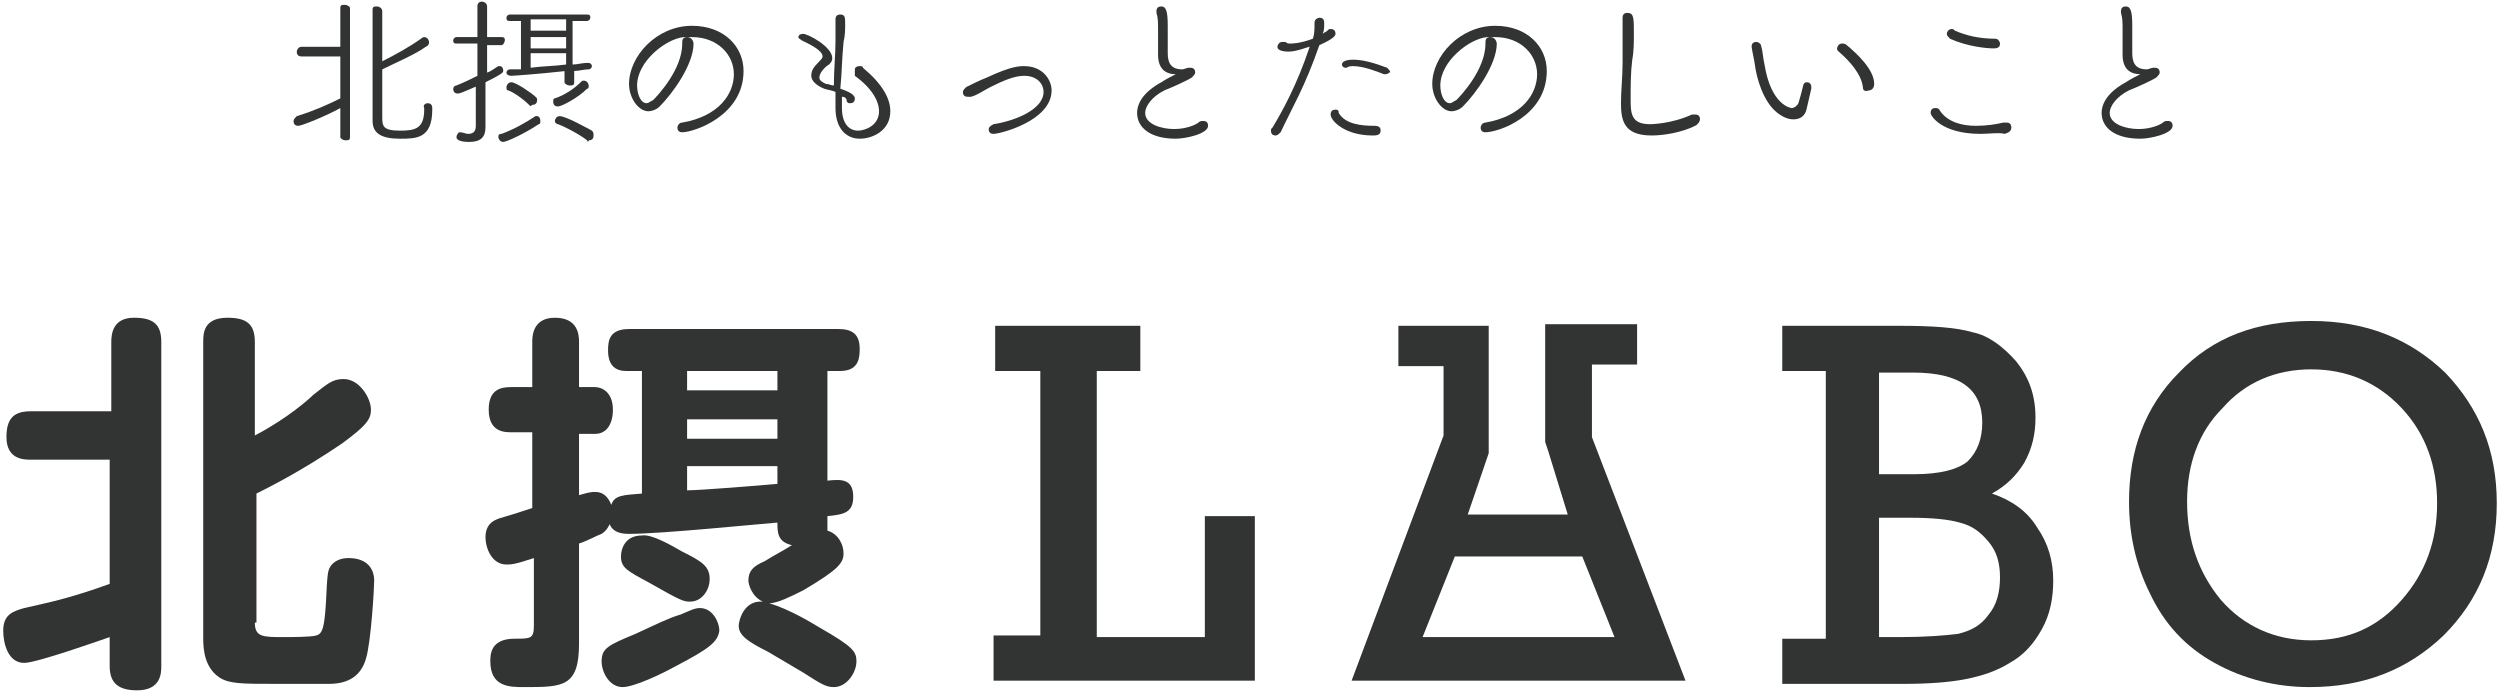
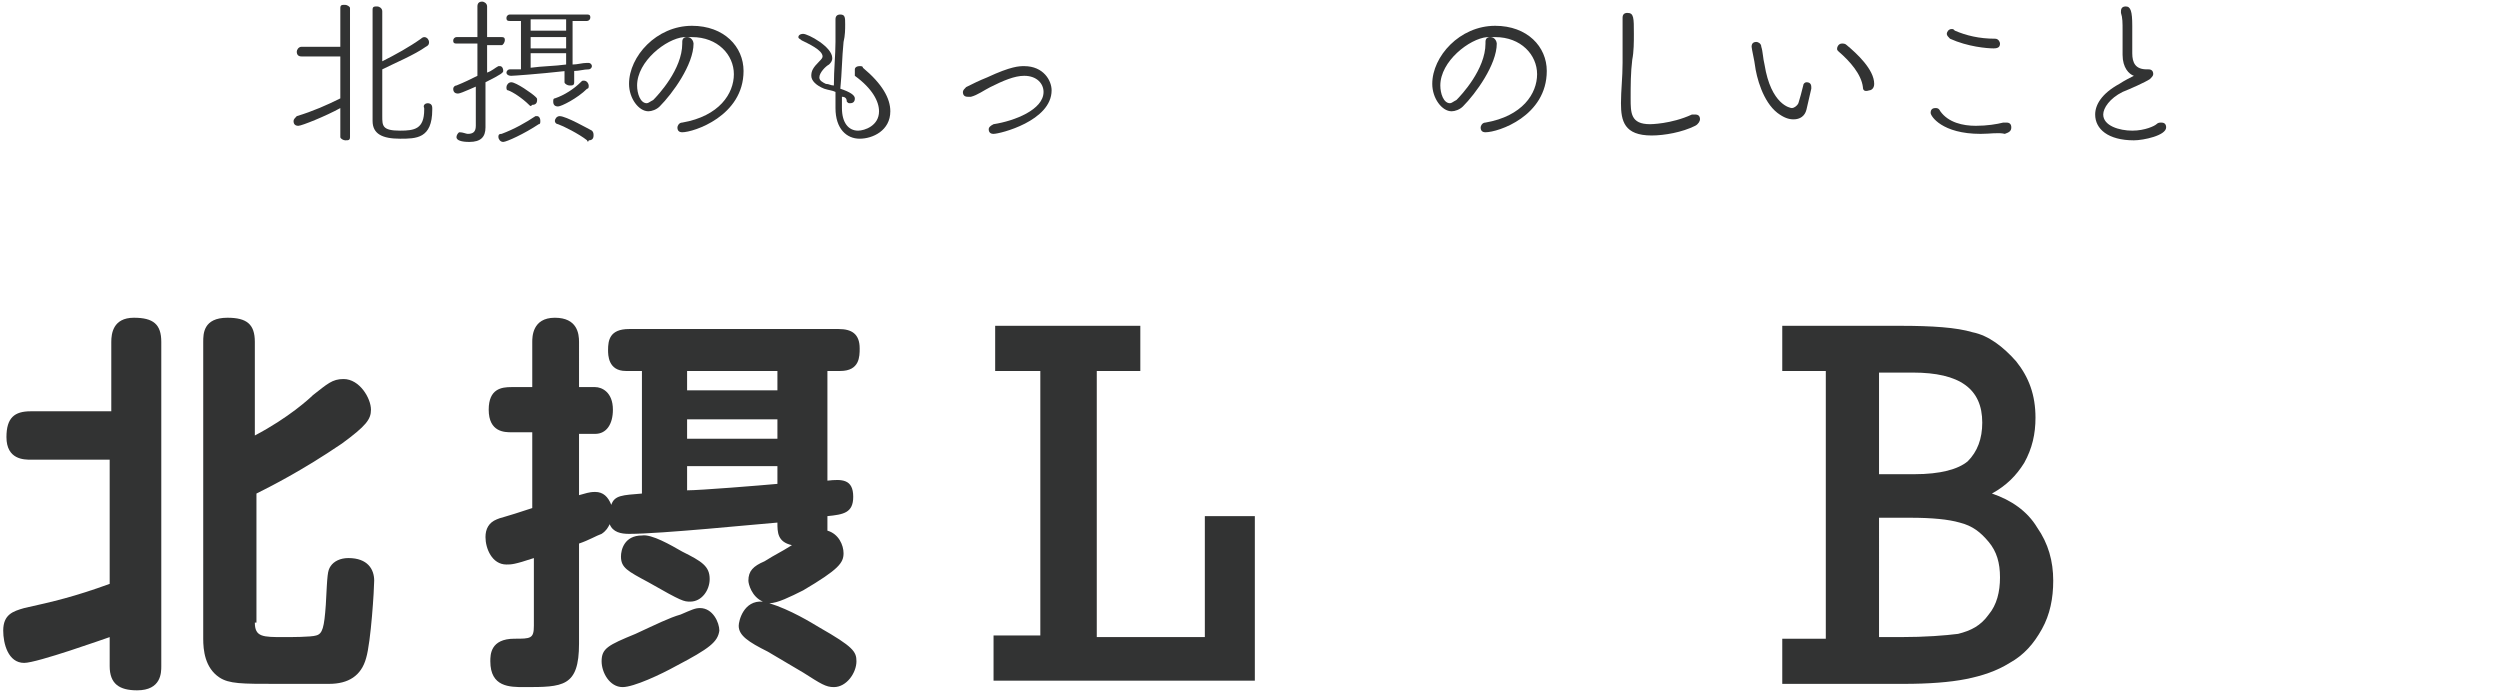
<svg xmlns="http://www.w3.org/2000/svg" version="1.1" id="レイヤー_1" x="0px" y="0px" viewBox="0 0 155 43" style="enable-background:new 0 0 155 43;" xml:space="preserve">
  <style type="text/css">
	.st0{fill:#323333;}
</style>
  <g>
    <g>
      <g>
        <path class="st0" d="M21.1,6.7c-0.9,0.5-2.4,1.1-2.6,1.1c-0.2,0-0.3-0.1-0.3-0.3c0-0.1,0.1-0.2,0.2-0.3c1-0.3,1.9-0.7,2.7-1.1     V3.5l-2.4,0c-0.2,0-0.3-0.1-0.3-0.3c0-0.1,0.1-0.3,0.3-0.3h2.4l0-2.4c0-0.2,0.1-0.2,0.3-0.2c0.1,0,0.3,0.1,0.3,0.2v8     c0,0.2-0.1,0.2-0.3,0.2c-0.1,0-0.3-0.1-0.3-0.2L21.1,6.7z M26.5,6.4c0.2,0,0.3,0.1,0.3,0.3v0.1c0,1.8-1,1.8-2,1.8     c-1.1,0-1.7-0.3-1.7-1.1c0-0.4,0-6.6,0-6.9c0-0.2,0.1-0.2,0.3-0.2c0.1,0,0.3,0.1,0.3,0.3c0,0.2,0,1.6,0,3.1     c0.8-0.4,1.7-0.9,2.4-1.4c0,0,0.1-0.1,0.2-0.1c0.2,0,0.3,0.2,0.3,0.3c0,0.1,0,0.2-0.2,0.3c-0.7,0.5-1.9,1-2.7,1.4     c0,1.2,0,2.4,0,2.9c0,0.6,0,0.9,1.1,0.9c0.9,0,1.5-0.1,1.5-1.3V6.7C26.2,6.5,26.4,6.4,26.5,6.4z" />
        <path class="st0" d="M29.7,5.3c-0.1,0-1.1,0.5-1.3,0.5c-0.2,0-0.3-0.1-0.3-0.3c0-0.1,0.1-0.2,0.2-0.2c0.5-0.2,0.9-0.4,1.3-0.6v-2     l-1.3,0c-0.2,0-0.2-0.1-0.2-0.2s0.1-0.2,0.2-0.2h1.3l0-1.9c0-0.2,0.1-0.3,0.3-0.3c0.1,0,0.3,0.1,0.3,0.3v1.9h0.9     c0.2,0,0.2,0.1,0.2,0.2c0,0.1-0.1,0.3-0.2,0.3l-0.9,0v1.7c0.3-0.1,0.5-0.3,0.7-0.4c0,0,0.1,0,0.1,0c0.1,0,0.2,0.1,0.2,0.3     c0,0.1-0.1,0.2-1.1,0.7v1.6c0,0.2,0,0.9,0,1.2v0c0,0.6-0.3,0.9-1,0.9c-0.5,0-0.8-0.1-0.8-0.3c0-0.1,0.1-0.3,0.2-0.3h0     c0.2,0,0.4,0.1,0.5,0.1c0.3,0,0.5-0.1,0.5-0.5V5.3z M31.2,8.8c-0.2,0-0.3-0.2-0.3-0.3c0-0.1,0-0.2,0.2-0.2     c0.8-0.3,1.5-0.7,2.1-1.1c0,0,0.1,0,0.1,0c0.1,0,0.2,0.1,0.2,0.3c0,0.1,0,0.2-0.1,0.2C32.5,8.3,31.4,8.8,31.2,8.8z M32.8,6.5     c-0.4-0.4-1-0.8-1.3-0.9c-0.1,0-0.1-0.1-0.1-0.2c0-0.1,0.1-0.3,0.3-0.3c0.3,0,1.3,0.7,1.5,0.9c0.1,0.1,0.1,0.1,0.1,0.2     c0,0.2-0.1,0.3-0.3,0.3C32.9,6.6,32.9,6.6,32.8,6.5z M35.1,4.4c-1.8,0.2-3.3,0.3-3.4,0.3c-0.2,0-0.3-0.1-0.3-0.2     c0-0.1,0.1-0.2,0.2-0.2c0.2,0,0.5,0,0.7,0v-3l-0.7,0c-0.2,0-0.2-0.1-0.2-0.2c0-0.1,0.1-0.2,0.2-0.2h4.8c0.2,0,0.2,0.1,0.2,0.2     c0,0.1-0.1,0.2-0.2,0.2l-0.9,0l0,2.7c0.3,0,0.6-0.1,0.9-0.1h0.1c0.1,0,0.2,0.1,0.2,0.2c0,0.1-0.1,0.2-0.2,0.2     c-0.3,0-0.6,0.1-0.9,0.1v0.7c0,0.2-0.1,0.2-0.3,0.2c-0.1,0-0.3-0.1-0.3-0.2V4.4z M35.1,1.2h-2.2v0.7h2.2V1.2z M35.1,2.3h-2.2V3     h2.2V2.3z M35.1,3.3h-2.2v0.9c0.7-0.1,1.5-0.1,2.2-0.2V3.3z M34.6,6.6c-0.2,0-0.3-0.1-0.3-0.3c0-0.1,0-0.2,0.1-0.2     c0.6-0.2,1.2-0.6,1.6-1c0.1-0.1,0.1-0.1,0.2-0.1c0.2,0,0.3,0.2,0.3,0.3c0,0.1,0,0.2-0.1,0.2C35.8,6.1,34.8,6.6,34.6,6.6z      M36.4,8.7c-0.5-0.4-1.5-0.9-1.8-1c-0.1,0-0.2-0.1-0.2-0.2c0-0.1,0.1-0.3,0.3-0.3c0.4,0,1.8,0.8,2,0.9c0.1,0.1,0.1,0.2,0.1,0.3     c0,0.2-0.1,0.3-0.3,0.3C36.5,8.8,36.4,8.8,36.4,8.7z" />
        <path class="st0" d="M42.3,8.2c-0.2,0-0.3-0.1-0.3-0.3c0-0.1,0.1-0.3,0.3-0.3c2.3-0.4,3.2-1.8,3.2-3c0-1.2-1-2.3-2.6-2.3     c-0.2,0-0.3,0-0.5,0c-1.1,0.1-2.9,1.5-2.9,3c0,0.5,0.2,1.1,0.6,1.1c0.1,0,0.2-0.1,0.4-0.2c0.3-0.3,1.8-1.9,1.8-3.5     c0,0,0-0.1,0-0.1c0,0,0,0,0,0c0-0.2,0.1-0.3,0.3-0.3c0.3,0,0.4,0.3,0.4,0.4c0,1.3-1.3,3.1-2.1,3.9c-0.2,0.2-0.5,0.3-0.7,0.3     c-0.6,0-1.2-0.8-1.2-1.7c0-1.7,1.7-3.6,3.9-3.6c2,0,3.2,1.3,3.2,2.8C46.1,7.2,43,8.2,42.3,8.2z" />
        <path class="st0" d="M52.2,6.7c0,0.9,0.4,1.4,1,1.4c0.4,0,1.3-0.3,1.3-1.2c0-0.6-0.4-1.4-1.5-2.2C53,4.5,53,4.4,53,4.3     c0-0.1,0.1-0.2,0.3-0.2c0.1,0,0.2,0,0.2,0.1c1.2,1,1.7,1.9,1.7,2.7c0,1.2-1.1,1.7-1.9,1.7c-0.8,0-1.5-0.6-1.5-1.9c0,0,0,0,0,0     c0-0.3,0-0.6,0-1c-0.2-0.1-0.4-0.1-0.7-0.2c-0.5-0.2-0.8-0.5-0.8-0.8c0-0.3,0.1-0.5,0.5-0.9C50.9,3.7,51,3.6,51,3.5     c0-0.4-0.9-0.8-1.3-1c-0.1-0.1-0.2-0.1-0.2-0.2c0-0.1,0.1-0.2,0.3-0.2c0.3,0,1.8,0.8,1.8,1.5c0,0.2-0.1,0.3-0.2,0.4     c-0.2,0.1-0.6,0.5-0.6,0.8c0,0.2,0.2,0.3,0.4,0.4c0.2,0,0.3,0.1,0.5,0.1c0-1,0.1-1.9,0.1-2.7c0-0.2,0-0.3,0-0.4c0-0.4,0-0.7,0-1     c0-0.2,0.1-0.3,0.3-0.3c0.3,0,0.3,0.2,0.3,0.6c0,0.3,0,0.7-0.1,1.1c-0.1,1-0.1,1.9-0.2,2.9c0.6,0.2,0.9,0.4,0.9,0.6     c0,0.2-0.1,0.3-0.3,0.3c-0.1,0-0.1,0-0.2-0.1C52.5,6.1,52.4,6,52.2,6C52.2,6.2,52.2,6.4,52.2,6.7z" />
        <path class="st0" d="M61.6,8.3c-0.2,0-0.3-0.1-0.3-0.3c0-0.1,0.1-0.2,0.3-0.3c1.3-0.2,3.1-0.9,3.1-2c0-0.5-0.4-1-1.2-1     c-0.6,0-1.3,0.3-2.1,0.7C61,5.6,60.6,5.9,60.2,6c-0.1,0-0.1,0-0.2,0c-0.2,0-0.3-0.1-0.3-0.3c0-0.1,0.1-0.2,0.2-0.3     c0.4-0.2,0.8-0.4,1.3-0.6c1.5-0.7,2-0.7,2.3-0.7c1.2,0,1.7,0.9,1.7,1.5C65.2,7.5,62,8.3,61.6,8.3z" />
-         <path class="st0" d="M71.8,3.4c0-0.2,0-0.4,0-0.6c0-0.4,0-0.7,0-0.9c0-0.5,0-0.8-0.1-1.1c0,0,0-0.1,0-0.1c0-0.2,0.1-0.3,0.3-0.3     c0.3,0,0.4,0.3,0.4,1.2c0,0.3,0,0.6,0,1c0,0.2,0,0.5,0,0.7c0,0.6,0.2,1,0.9,1c0.1,0,0.3-0.1,0.4-0.1c0,0,0.1,0,0.1,0     c0.2,0,0.3,0.1,0.3,0.3c0,0.1-0.1,0.2-0.2,0.3c-0.3,0.2-1.2,0.6-1.7,0.8c-0.8,0.4-1.2,1-1.2,1.4c0,0.7,1,1,1.8,1     c0.8,0,1.4-0.3,1.5-0.4c0.1-0.1,0.2-0.1,0.3-0.1c0.2,0,0.3,0.1,0.3,0.3c0,0.5-1.4,0.8-2,0.8c-1.6,0-2.4-0.7-2.4-1.6     c0-0.6,0.4-1.3,1.5-1.9c0.3-0.2,0.7-0.4,0.9-0.5C72.2,4.6,71.8,4.2,71.8,3.4z" />
-         <path class="st0" d="M81.8,2.8c-0.9,2.6-1.7,3.9-2.4,5.4c-0.1,0.1-0.2,0.2-0.3,0.2c-0.2,0-0.3-0.1-0.3-0.3c0-0.1,0-0.1,0.1-0.2     c0.6-1,1.5-2.6,2.3-5l0,0c-0.1,0-0.8,0.3-1.3,0.3c-0.1,0-0.7,0-0.7-0.3c0-0.1,0.1-0.3,0.3-0.3c0.1,0,0.1,0,0.2,0     c0.1,0.1,0.2,0.1,0.3,0.1c0.1,0,0.6,0,1.4-0.3c0.1-0.3,0.1-0.6,0.1-1c0-0.2,0.2-0.3,0.3-0.3c0.3,0,0.3,0.2,0.3,0.4     c0,0.2,0,0.4-0.1,0.6c0.1-0.1,0.2-0.1,0.3-0.2c0.1-0.1,0.1-0.1,0.2-0.1c0.2,0,0.3,0.1,0.3,0.3c0,0.1-0.1,0.3-1,0.7L81.8,2.8z      M85.6,8.1c0,0.3-0.3,0.3-0.5,0.3c-1.7,0-2.6-0.9-2.6-1.3c0-0.2,0.1-0.3,0.3-0.3c0.1,0,0.2,0,0.2,0.2c0.4,0.7,1.4,0.8,2.2,0.8     C85.5,7.8,85.6,7.9,85.6,8.1z M85.9,4.6c0,0-0.1,0-0.1,0c-0.5-0.2-1.3-0.5-1.9-0.5c-0.1,0-0.3,0-0.4,0.1c0,0,0,0-0.1,0     c-0.1,0-0.2-0.1-0.2-0.2c0-0.1,0.1-0.3,0.7-0.3c0.6,0,1.3,0.2,2.1,0.5c0.1,0.1,0.2,0.2,0.2,0.3C86.2,4.4,86.1,4.6,85.9,4.6z" />
        <path class="st0" d="M92.1,8.2c-0.2,0-0.3-0.1-0.3-0.3c0-0.1,0.1-0.3,0.3-0.3c2.3-0.4,3.2-1.8,3.2-3c0-1.2-1-2.3-2.6-2.3     c-0.2,0-0.3,0-0.5,0c-1.1,0.1-2.9,1.5-2.9,3c0,0.5,0.2,1.1,0.6,1.1c0.1,0,0.2-0.1,0.4-0.2c0.3-0.3,1.8-1.9,1.8-3.5     c0,0,0-0.1,0-0.1c0,0,0,0,0,0c0-0.2,0.1-0.3,0.3-0.3c0.3,0,0.4,0.3,0.4,0.4c0,1.3-1.3,3.1-2.1,3.9c-0.2,0.2-0.5,0.3-0.7,0.3     c-0.6,0-1.2-0.8-1.2-1.7c0-1.7,1.7-3.6,3.9-3.6c2,0,3.2,1.3,3.2,2.8C95.9,7.2,92.9,8.2,92.1,8.2z" />
        <path class="st0" d="M102.4,8.4c-1.7,0-1.9-0.9-1.9-2c0-0.8,0.1-1.6,0.1-2.5c0-0.5,0-1.1,0-1.6c0-0.4,0-0.8,0-1.1c0,0,0,0,0-0.1     c0-0.2,0.1-0.3,0.3-0.3c0.4,0,0.4,0.3,0.4,1.3c0,0.5,0,1.1-0.1,1.6c-0.1,0.8-0.1,1.6-0.1,2.4c0,0.9,0,1.6,1.2,1.6     c0,0,1.3,0,2.6-0.6c0.1,0,0.1,0,0.2,0c0.2,0,0.3,0.1,0.3,0.3c0,0.1-0.1,0.3-0.3,0.4C104.3,8.2,103.2,8.4,102.4,8.4z" />
        <path class="st0" d="M111.2,7.4c-0.3,0-0.6-0.1-1-0.4c-0.9-0.7-1.3-2.2-1.4-3c0-0.1-0.2-1-0.2-1.1c0-0.2,0.1-0.3,0.3-0.3     c0.1,0,0.3,0.1,0.3,0.3c0.1,0.3,0.1,0.7,0.2,1.1c0.4,2.5,1.6,2.7,1.7,2.7s0.3-0.1,0.4-0.3c0.1-0.3,0.2-0.7,0.3-1.1     c0-0.1,0.1-0.2,0.2-0.2c0.2,0,0.3,0.1,0.3,0.3c0,0,0,0,0,0.1c-0.1,0.4-0.2,0.9-0.3,1.3C111.9,7.2,111.6,7.4,111.2,7.4z      M115.5,5.4c-0.1-0.8-0.8-1.6-1.5-2.2c-0.1-0.1-0.1-0.1-0.1-0.2c0-0.1,0.1-0.3,0.3-0.3c0.1,0,0.2,0,0.3,0.1     c0.6,0.5,1.7,1.5,1.7,2.4c0,0.3-0.2,0.4-0.3,0.4C115.6,5.7,115.5,5.6,115.5,5.4z" />
        <path class="st0" d="M122.8,8.3c-2.4,0-3.1-1.1-3.1-1.3c0-0.2,0.1-0.3,0.3-0.3c0.1,0,0.2,0,0.3,0.2c0.5,0.7,1.4,0.9,2.2,0.9     c0.7,0,1.3-0.1,1.7-0.2c0.1,0,0.1,0,0.2,0c0.2,0,0.3,0.1,0.3,0.3c0,0.2-0.1,0.3-0.4,0.4C123.9,8.2,123.4,8.3,122.8,8.3z M123.6,3     c-0.4,0-1.6-0.1-2.7-0.6c-0.1-0.1-0.2-0.2-0.2-0.3c0-0.1,0.1-0.3,0.3-0.3c0.1,0,0.1,0,0.2,0.1c0.7,0.3,1.5,0.5,2.5,0.5     c0.2,0,0.3,0.2,0.3,0.3C124,2.9,123.9,3,123.6,3z" />
-         <path class="st0" d="M131.6,3.4c0-0.2,0-0.4,0-0.6c0-0.4,0-0.7,0-0.9c0-0.5,0-0.8-0.1-1.1c0,0,0-0.1,0-0.1c0-0.2,0.1-0.3,0.3-0.3     c0.3,0,0.4,0.3,0.4,1.2c0,0.3,0,0.6,0,1c0,0.2,0,0.5,0,0.7c0,0.6,0.2,1,0.9,1c0.1,0,0.3-0.1,0.4-0.1c0,0,0.1,0,0.1,0     c0.2,0,0.3,0.1,0.3,0.3c0,0.1-0.1,0.2-0.2,0.3c-0.3,0.2-1.2,0.6-1.7,0.8c-0.8,0.4-1.2,1-1.2,1.4c0,0.7,1,1,1.8,1     c0.8,0,1.4-0.3,1.5-0.4c0.1-0.1,0.2-0.1,0.3-0.1c0.2,0,0.3,0.1,0.3,0.3c0,0.5-1.4,0.8-2,0.8c-1.6,0-2.4-0.7-2.4-1.6     c0-0.6,0.4-1.3,1.5-1.9c0.3-0.2,0.7-0.4,0.9-0.5C132,4.6,131.6,4.2,131.6,3.4z" />
+         <path class="st0" d="M131.6,3.4c0-0.2,0-0.4,0-0.6c0-0.4,0-0.7,0-0.9c0-0.5,0-0.8-0.1-1.1c0,0,0-0.1,0-0.1c0-0.2,0.1-0.3,0.3-0.3     c0.3,0,0.4,0.3,0.4,1.2c0,0.3,0,0.6,0,1c0,0.2,0,0.5,0,0.7c0,0.6,0.2,1,0.9,1c0,0,0.1,0,0.1,0     c0.2,0,0.3,0.1,0.3,0.3c0,0.1-0.1,0.2-0.2,0.3c-0.3,0.2-1.2,0.6-1.7,0.8c-0.8,0.4-1.2,1-1.2,1.4c0,0.7,1,1,1.8,1     c0.8,0,1.4-0.3,1.5-0.4c0.1-0.1,0.2-0.1,0.3-0.1c0.2,0,0.3,0.1,0.3,0.3c0,0.5-1.4,0.8-2,0.8c-1.6,0-2.4-0.7-2.4-1.6     c0-0.6,0.4-1.3,1.5-1.9c0.3-0.2,0.7-0.4,0.9-0.5C132,4.6,131.6,4.2,131.6,3.4z" />
      </g>
    </g>
    <g>
      <g>
        <path class="st0" d="M6.9,28.5h-5c-0.4,0-1.5,0-1.5-1.4c0-1.2,0.5-1.6,1.5-1.6h5v-4.3c0-0.5,0.1-1.5,1.4-1.5     c1.2,0,1.7,0.4,1.7,1.5v20.1c0,0.4,0,1.5-1.5,1.5c-1.1,0-1.7-0.4-1.7-1.5v-1.8c-0.3,0.1-4.5,1.6-5.3,1.6c-1,0-1.3-1.2-1.3-2     c0-1,0.6-1.2,1.3-1.4c1.8-0.4,3.1-0.7,5.3-1.5V28.5z M15.8,38.6c0,0.9,0.5,0.9,1.8,0.9c0.4,0,1.7,0,2-0.1     c0.4-0.1,0.5-0.5,0.6-1.9c0.1-1.9,0.1-2.1,0.3-2.4c0.2-0.3,0.6-0.5,1.1-0.5c1.2,0,1.6,0.7,1.6,1.4c0,0.5-0.2,3.8-0.5,4.8     c-0.3,1.1-1.1,1.6-2.3,1.6c-0.4,0-2.1,0-3.3,0c-2.1,0-2.9,0-3.5-0.4c-0.9-0.6-1-1.7-1-2.4V21.2c0-0.5,0-1.5,1.5-1.5     c1.2,0,1.7,0.4,1.7,1.5V27c2.1-1.1,3.4-2.3,3.6-2.5c0.9-0.7,1.2-1,1.9-1c1,0,1.7,1.2,1.7,1.9c0,0.6-0.3,1-1.8,2.1     c-2.5,1.7-4.5,2.7-5.3,3.1V38.6z" />
        <path class="st0" d="M35.9,39.9c0,2.7-1,2.7-3.4,2.7c-0.9,0-2.1,0-2.1-1.6c0-0.4,0-1.4,1.5-1.4c1,0,1.2,0,1.2-0.8v-4.2     C31.9,35,31.7,35,31.4,35c-0.9,0-1.3-1-1.3-1.7c0-0.5,0.2-0.9,0.7-1.1c0.2-0.1,0.4-0.1,2.2-0.7v-4.7h-1.3c-0.4,0-1.4,0-1.4-1.4     c0-1.3,0.8-1.4,1.4-1.4H33v-2.8c0-0.3,0-1.5,1.4-1.5c1.4,0,1.5,1,1.5,1.5V24h1c0.4,0,1.1,0.3,1.1,1.4c0,0.9-0.4,1.5-1.1,1.5h-1     v3.8c0.4-0.1,0.6-0.2,1-0.2c0.5,0,0.8,0.3,1,0.8c0.2-0.6,0.7-0.6,1.9-0.7V23h-1c-1.1,0-1.1-1-1.1-1.3c0-0.6,0.1-1.3,1.3-1.3h13     c0.8,0,1.3,0.3,1.3,1.2c0,0.5,0,1.4-1.2,1.4h-0.8v6.8c0.9-0.1,1.6-0.1,1.6,1c0,1-0.6,1.1-1.6,1.2v0.5c0,0.2,0,0.3,0,0.4     c0.7,0.2,1,0.9,1,1.4c0,0.6-0.3,1-2.5,2.3c-0.8,0.4-1.6,0.8-2.1,0.8c1.3,0.4,2.6,1.2,3.1,1.5c2.1,1.2,2.3,1.5,2.3,2.1     c0,0.7-0.6,1.6-1.4,1.6c-0.5,0-0.8-0.2-1.9-0.9c-0.7-0.4-1.5-0.9-2.2-1.3c-1.2-0.6-1.8-1-1.8-1.6c0-0.3,0.3-1.6,1.5-1.5     c-0.7-0.3-0.9-1.1-0.9-1.3c0-0.6,0.3-0.9,1-1.2c0.8-0.5,0.9-0.5,1.7-1c-0.9-0.2-0.9-0.8-0.9-1.4c-1.3,0.1-7.2,0.7-9.2,0.7     c-0.5,0-1-0.1-1.2-0.6c-0.1,0.2-0.2,0.4-0.5,0.6c-0.3,0.1-0.8,0.4-1.4,0.6V39.9z M41.9,41.3c-0.9,0.5-2.6,1.3-3.3,1.3     c-0.8,0-1.3-0.9-1.3-1.6c0-0.8,0.4-1,2.1-1.7c1.3-0.6,2.1-1,2.8-1.2c0.7-0.3,0.9-0.4,1.2-0.4c0.8,0,1.2,0.9,1.2,1.4     C44.5,39.8,44,40.2,41.9,41.3z M42.3,34.2c1.2,0.6,1.7,0.9,1.7,1.7c0,0.7-0.5,1.4-1.2,1.4c-0.4,0-0.5,0-2.6-1.2     c-1.3-0.7-1.7-0.9-1.7-1.6c0-0.4,0.2-1.3,1.3-1.3C40.4,33.1,41.6,33.8,42.3,34.2z M48.2,23h-5.6v1.2h5.6V23z M48.2,26h-5.6v1.2     h5.6V26z M42.6,30.4c0.8,0,4.5-0.3,5.6-0.4v-1.1h-5.6V30.4z" />
      </g>
      <g>
        <path class="st0" d="M64.5,39.5V23h-2.8v-2.8h9V23h-2.7v16.5h6.7V32h3.1v10.2H61.6v-2.8H64.5z" />
        <path class="st0" d="M113.2,39.5V23h-2.7v-2.8h7.3c2,0,3.5,0.1,4.5,0.4c1,0.2,1.9,0.9,2.7,1.8c0.8,1,1.2,2.1,1.2,3.5     c0,1-0.2,1.9-0.7,2.8c-0.5,0.8-1.1,1.4-2,1.9c1.2,0.4,2.2,1.1,2.8,2.1c0.7,1,1,2.1,1,3.3c0,1.1-0.2,2.1-0.7,3     c-0.5,0.9-1.1,1.6-2,2.1c-0.8,0.5-1.7,0.8-2.7,1c-1,0.2-2.3,0.3-3.9,0.3h-7.5v-2.8H113.2z M116.6,29.4h2.1c1.6,0,2.7-0.3,3.3-0.8     c0.6-0.6,0.9-1.4,0.9-2.4c0-2.1-1.4-3.1-4.3-3.1h-2.1V29.4z M116.6,39.5h1.2c1.6,0,2.8-0.1,3.6-0.2c0.8-0.2,1.4-0.5,1.9-1.2     c0.5-0.6,0.7-1.4,0.7-2.3c0-0.9-0.2-1.6-0.7-2.2c-0.5-0.6-1-1-1.8-1.2c-0.7-0.2-1.7-0.3-3.1-0.3h-1.9V39.5z" />
-         <path class="st0" d="M132,31.1c0-3.2,1-5.9,3.1-8c2.1-2.2,4.8-3.2,8.2-3.2c3.4,0,6.1,1.1,8.3,3.2c2.1,2.2,3.2,4.8,3.2,8.1     c0,3.3-1.1,6-3.3,8.2c-2.2,2.1-4.9,3.2-8.3,3.2c-2.1,0-4.1-0.5-5.9-1.5c-1.8-1-3.1-2.4-4-4.3C132.4,35,132,33.1,132,31.1z      M135.6,31.1c0,2.4,0.7,4.4,2.1,6.1c1.4,1.6,3.3,2.5,5.6,2.5c2.3,0,4.1-0.8,5.6-2.5c1.5-1.7,2.2-3.7,2.2-6c0-2.3-0.7-4.3-2.2-5.9     c-1.5-1.6-3.4-2.4-5.6-2.4c-2.2,0-4.1,0.8-5.5,2.4C136.3,26.8,135.6,28.8,135.6,31.1z" />
      </g>
      <g>
-         <path class="st0" d="M83.8,42.2h20.7l-5.8-15.1v-4.5h2.8v-2.5h-5.7v7.3L96,28v0h0l1.2,3.9H91l1.3-3.8v-7.9h-5.6v2.5h2.8V27     L83.8,42.2z M90.2,34.5h7.9l2,5H88.2L90.2,34.5z" />
-       </g>
+         </g>
    </g>
  </g>
</svg>